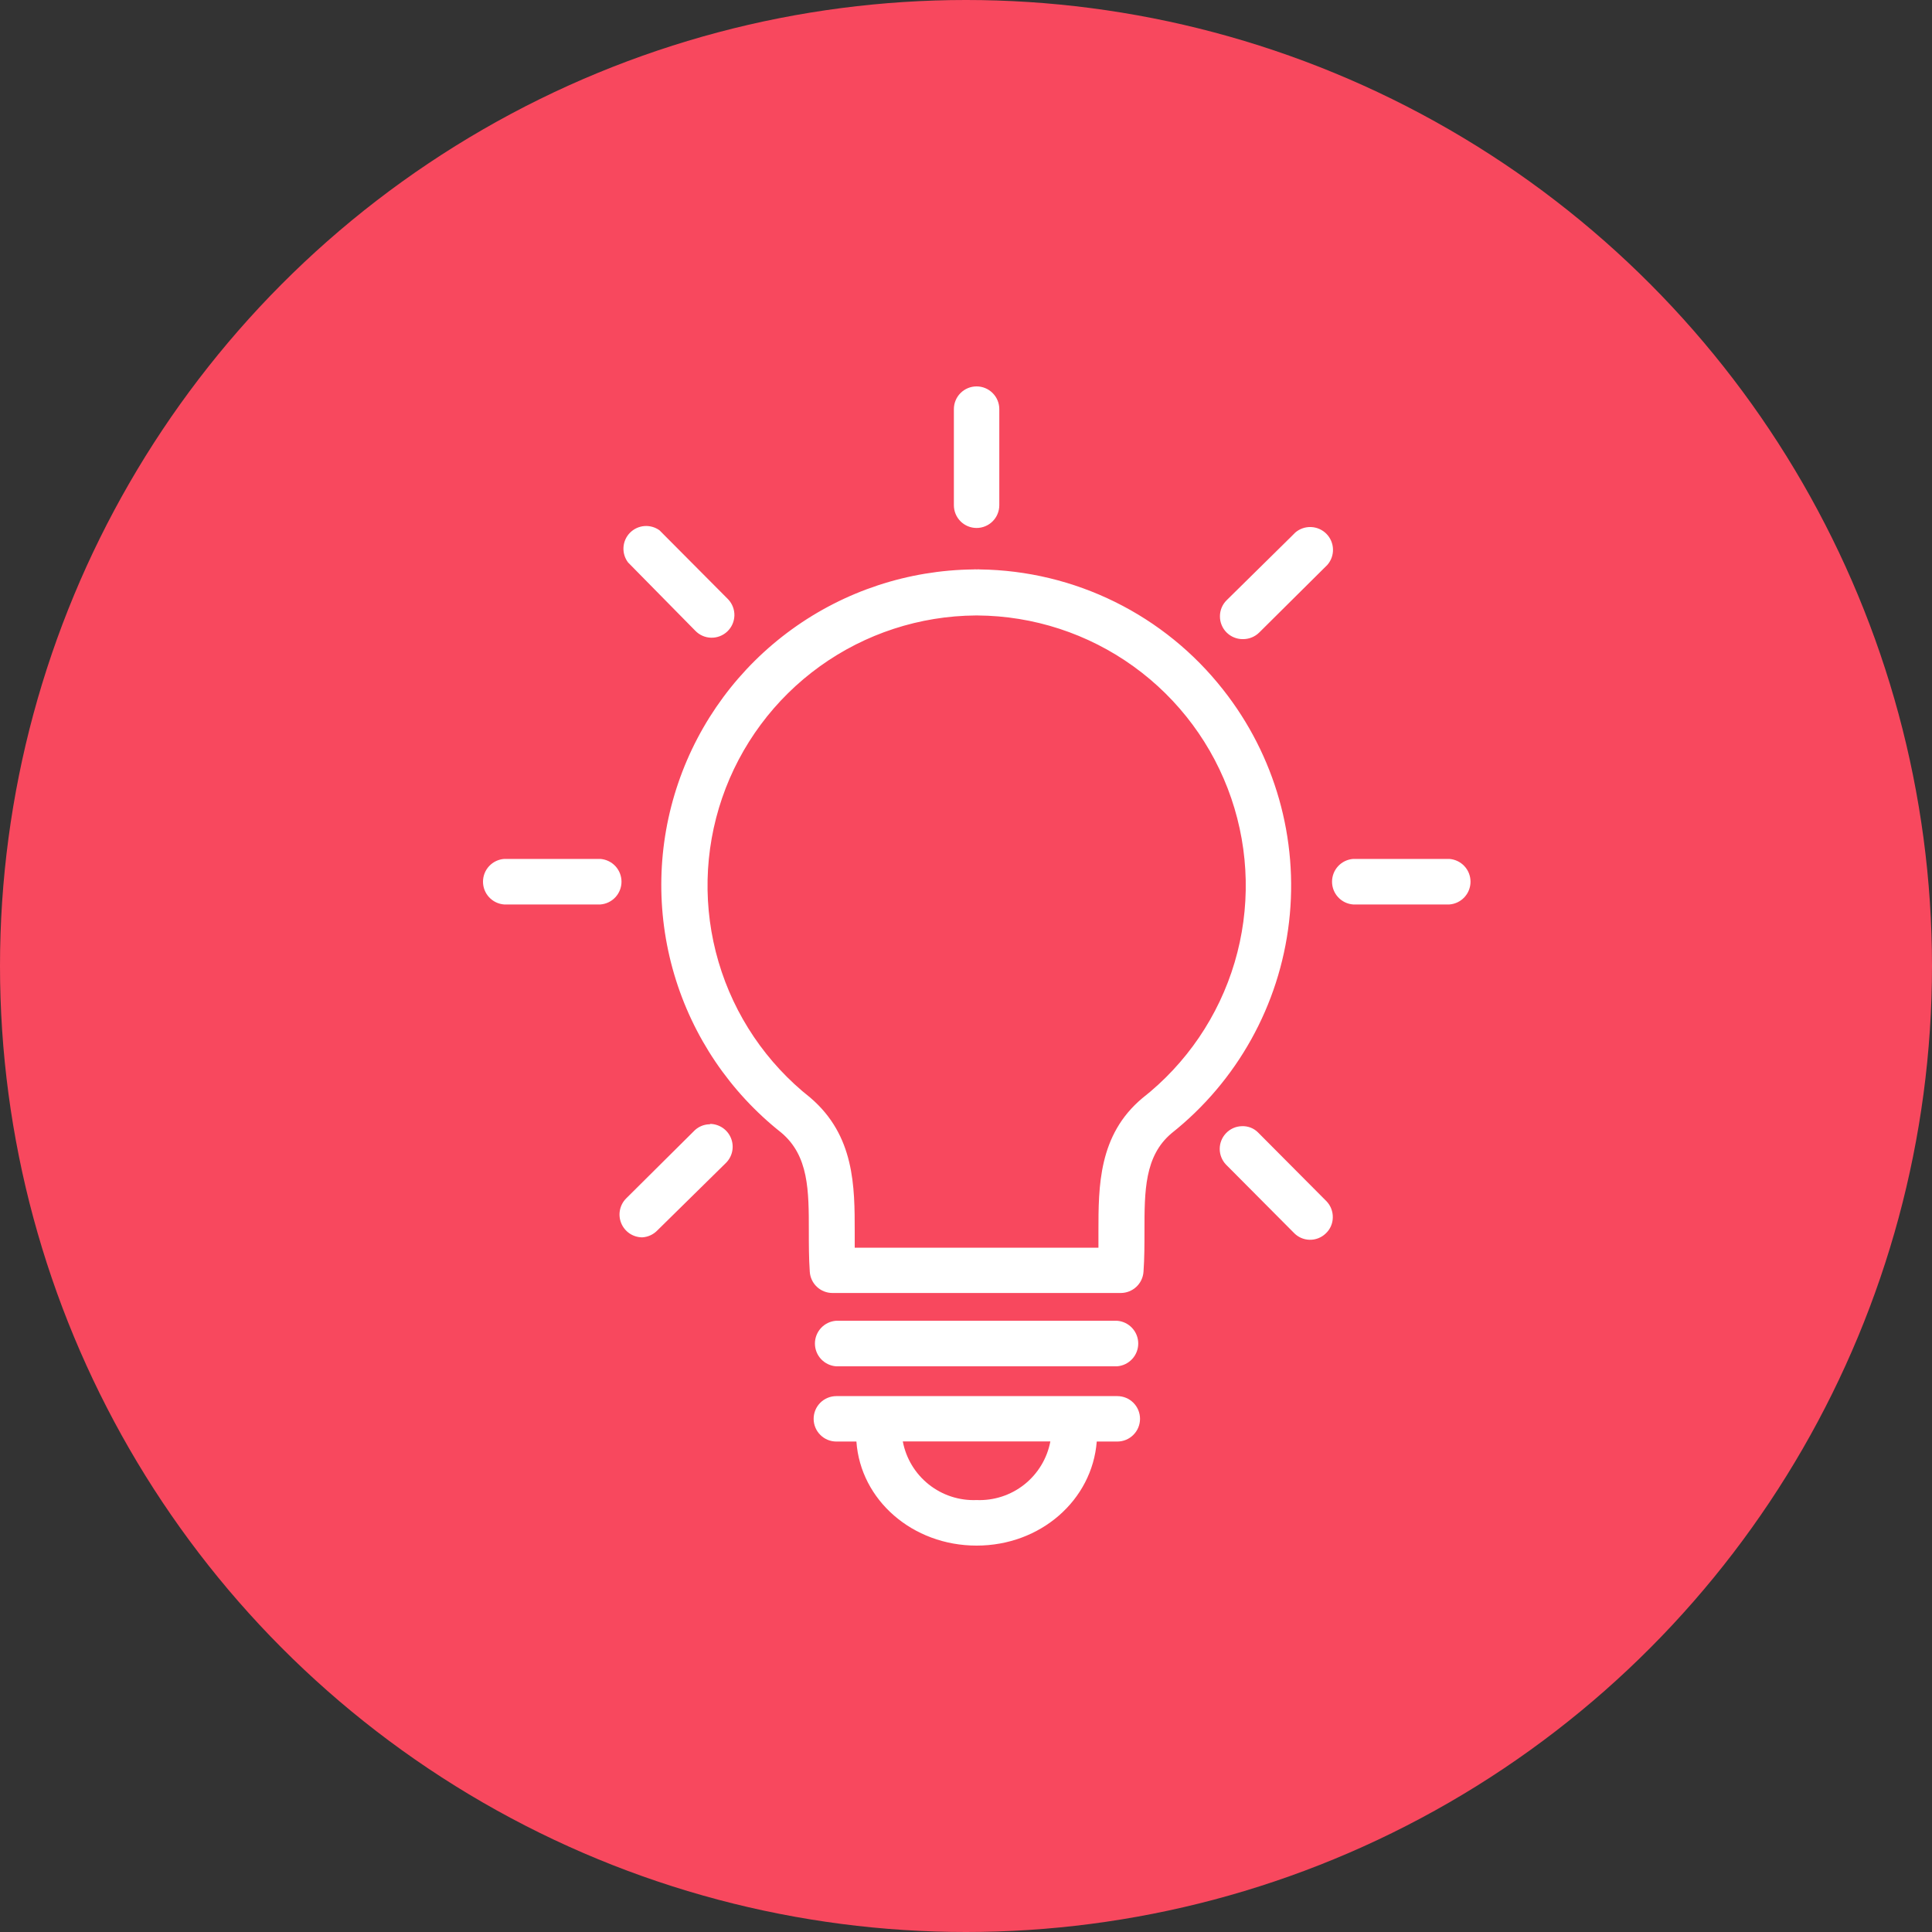
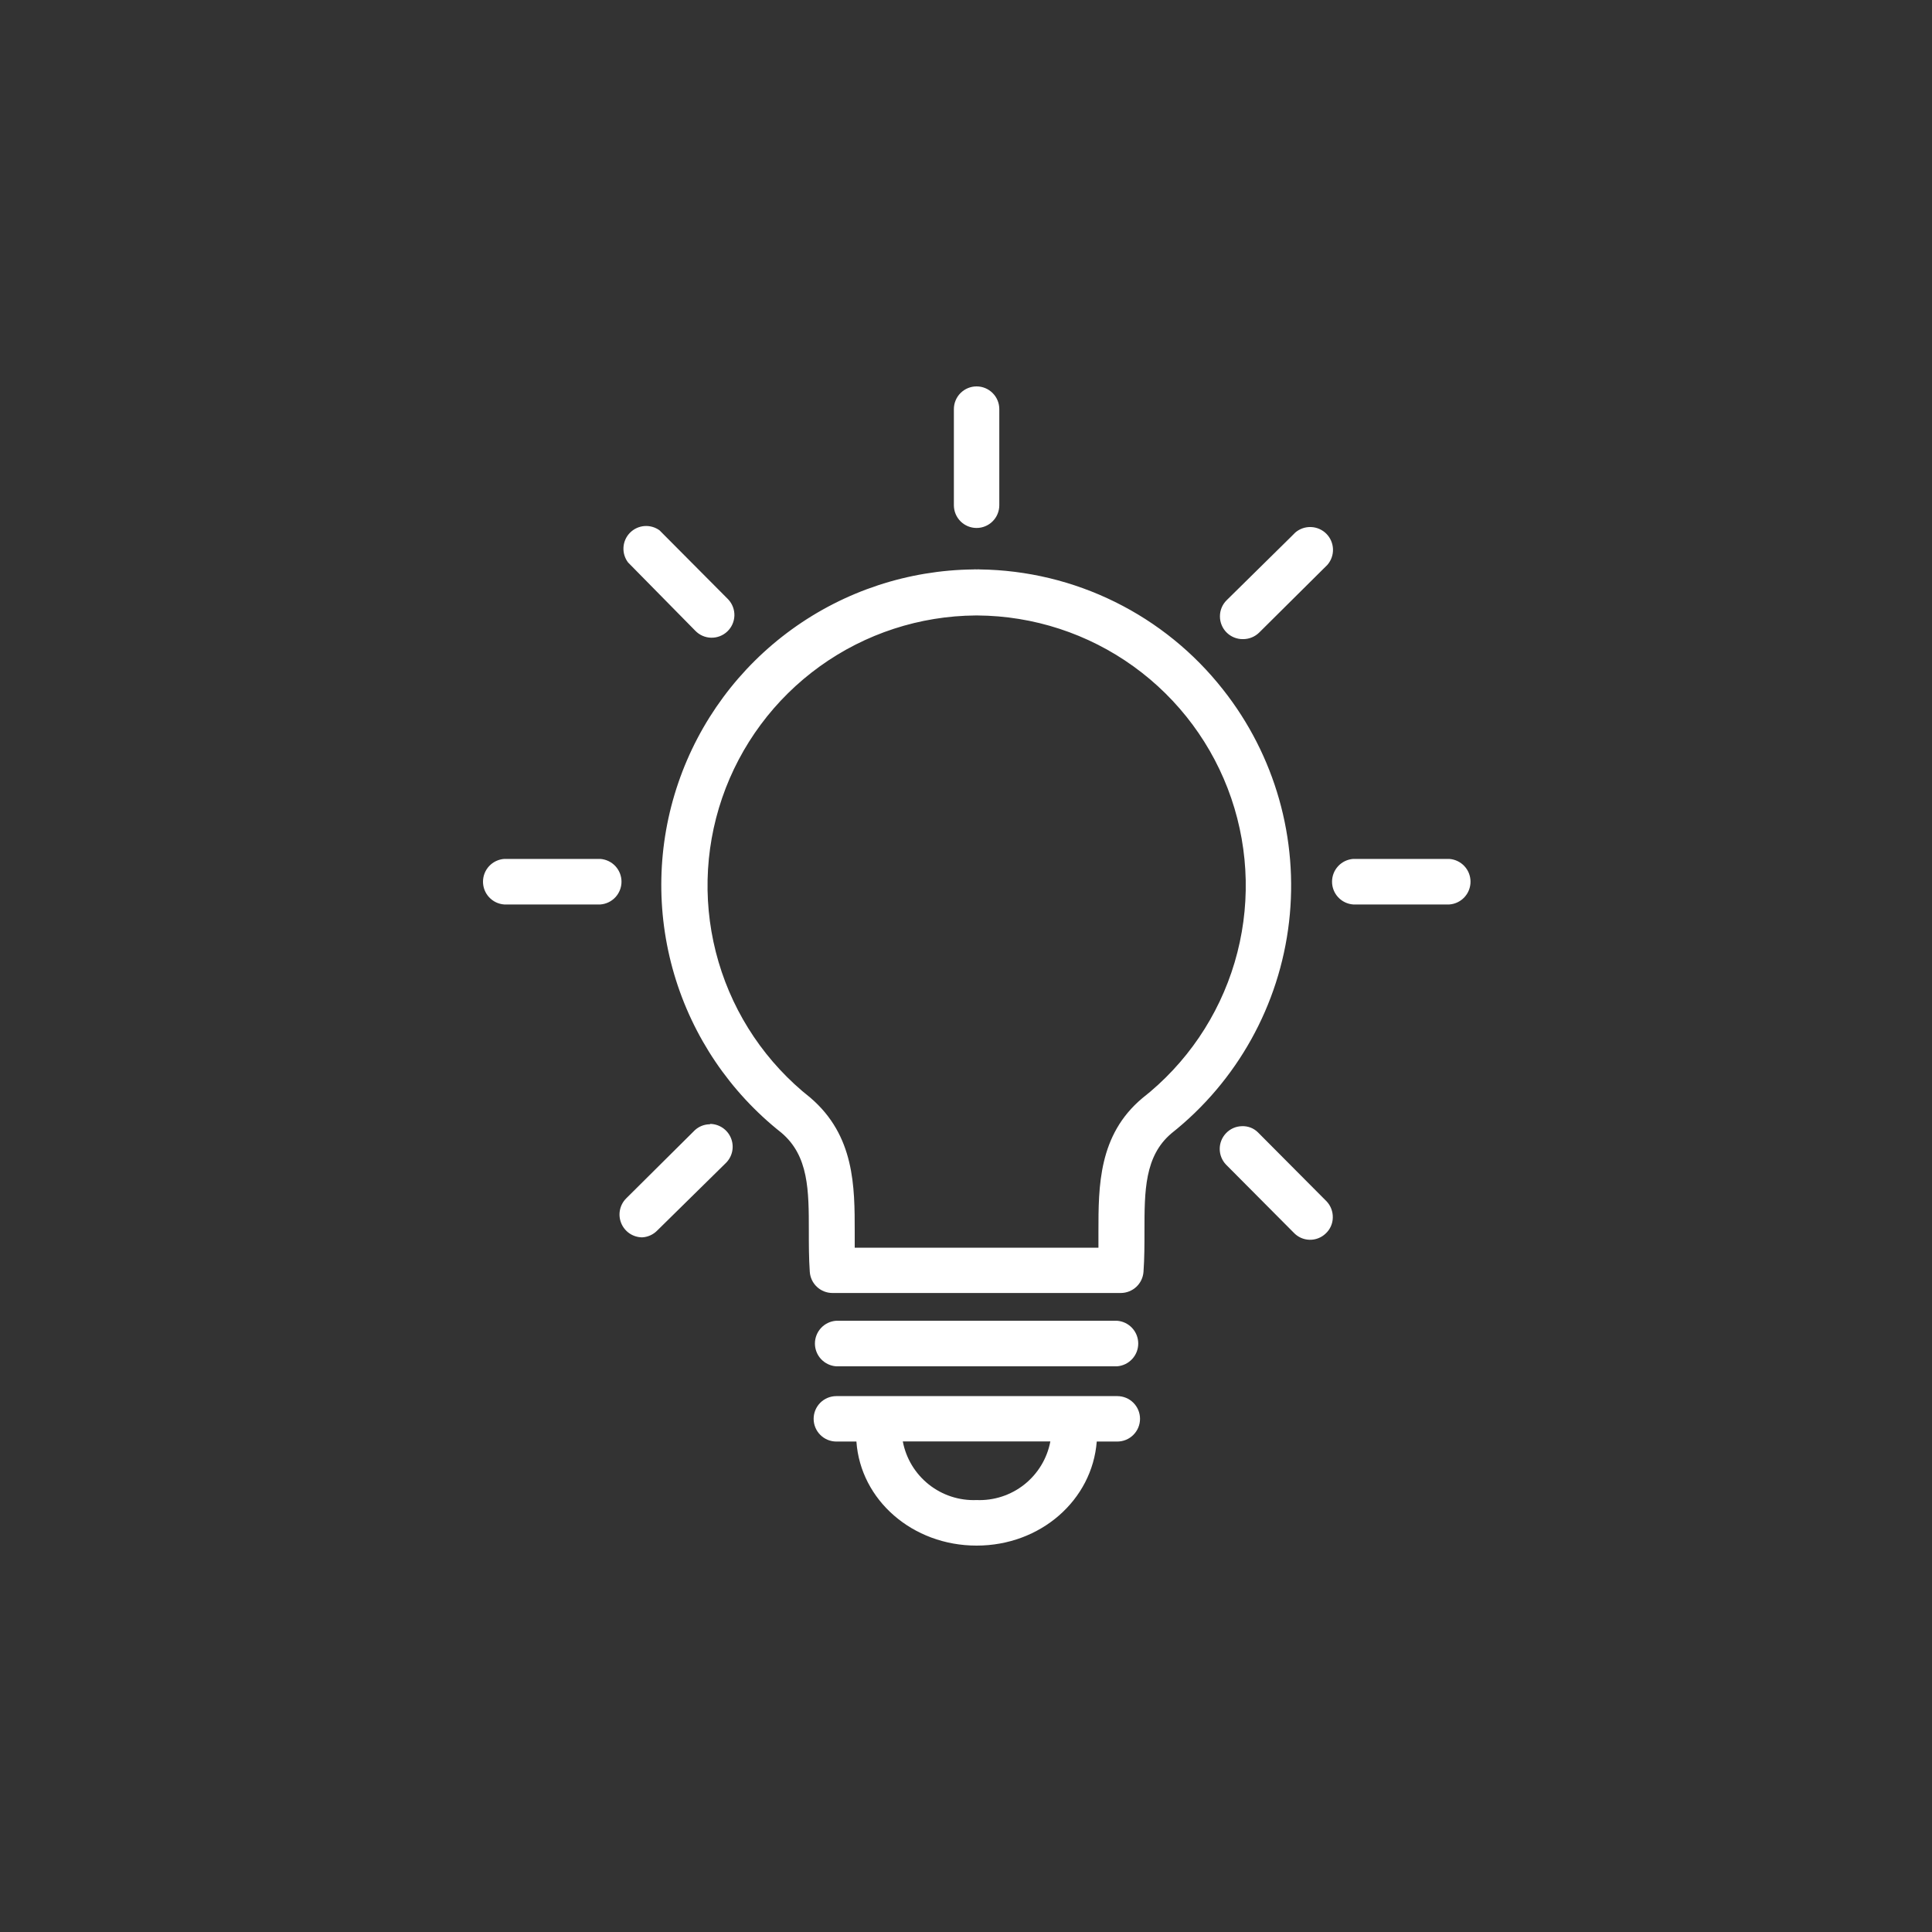
<svg xmlns="http://www.w3.org/2000/svg" width="80" height="80" viewBox="0 0 80 80" fill="none">
  <rect x="0" y="0" width="80" height="80" fill="#333333" stroke="none" />
-   <circle cx="40" cy="40" r="40" fill="#F8485E" />
  <path d="M50.644 28.555C49.443 27.026 47.915 25.786 46.172 24.925C44.43 24.064 42.516 23.604 40.572 23.579C40.531 23.573 40.489 23.573 40.448 23.579C40.402 23.574 40.355 23.574 40.309 23.579C37.607 23.608 34.98 24.474 32.791 26.058C30.601 27.642 28.957 29.866 28.084 32.423C27.21 34.98 27.152 37.745 27.915 40.337C28.679 42.93 30.227 45.221 32.347 46.897C33.492 47.857 33.492 49.295 33.492 50.982C33.492 51.525 33.492 52.092 33.531 52.659C33.546 52.897 33.651 53.121 33.825 53.284C33.999 53.448 34.228 53.539 34.467 53.54H46.41C46.649 53.539 46.879 53.448 47.053 53.285C47.228 53.121 47.334 52.898 47.35 52.659C47.39 52.097 47.39 51.53 47.39 50.987C47.39 49.315 47.39 47.872 48.51 46.927C51.226 44.771 52.976 41.627 53.376 38.182C53.776 34.738 52.794 31.276 50.644 28.555ZM47.3 45.474C45.484 46.996 45.484 49.121 45.484 50.997V51.664H35.392V51.007C35.392 49.136 35.392 47.026 33.556 45.454C31.736 44.019 30.407 42.053 29.753 39.83C29.098 37.607 29.15 35.235 29.902 33.042C30.654 30.85 32.068 28.945 33.949 27.591C35.83 26.237 38.086 25.501 40.403 25.485H40.473C42.794 25.5 45.053 26.237 46.936 27.594C48.819 28.95 50.234 30.859 50.984 33.055C51.734 35.251 51.783 37.627 51.123 39.852C50.462 42.077 49.127 44.042 47.3 45.474ZM34.631 56.576H46.255C46.494 56.558 46.716 56.451 46.879 56.276C47.042 56.102 47.132 55.871 47.132 55.633C47.132 55.394 47.042 55.164 46.879 54.989C46.716 54.814 46.494 54.707 46.255 54.69H34.621C34.383 54.707 34.16 54.814 33.997 54.989C33.835 55.164 33.744 55.394 33.744 55.633C33.744 55.871 33.835 56.102 33.997 56.276C34.16 56.451 34.383 56.558 34.621 56.576H34.631ZM46.245 57.81H34.631C34.382 57.81 34.142 57.909 33.966 58.085C33.79 58.261 33.691 58.501 33.691 58.75C33.691 59 33.79 59.239 33.966 59.415C34.142 59.592 34.382 59.691 34.631 59.691H35.462C35.631 62.114 37.786 64 40.438 64C43.09 64 45.225 62.114 45.414 59.691H46.265C46.515 59.691 46.754 59.592 46.93 59.415C47.107 59.239 47.206 59 47.206 58.75C47.206 58.501 47.107 58.261 46.93 58.085C46.754 57.909 46.515 57.81 46.265 57.81H46.245ZM40.438 62.114C39.722 62.143 39.02 61.914 38.459 61.468C37.898 61.022 37.516 60.39 37.383 59.686H43.493C43.36 60.39 42.978 61.022 42.418 61.468C41.857 61.914 41.154 62.143 40.438 62.114ZM24.858 35.566H20.877C20.639 35.584 20.416 35.69 20.253 35.865C20.09 36.04 20 36.27 20 36.509C20 36.748 20.09 36.978 20.253 37.153C20.416 37.328 20.639 37.435 20.877 37.452H24.858C25.096 37.435 25.319 37.328 25.482 37.153C25.644 36.978 25.735 36.748 25.735 36.509C25.735 36.27 25.644 36.04 25.482 35.865C25.319 35.69 25.096 35.584 24.858 35.566ZM60.014 35.566H56.033C55.795 35.584 55.572 35.69 55.41 35.865C55.247 36.04 55.157 36.27 55.157 36.509C55.157 36.748 55.247 36.978 55.41 37.153C55.572 37.328 55.795 37.435 56.033 37.452H60.014C60.253 37.435 60.475 37.328 60.638 37.153C60.801 36.978 60.891 36.748 60.891 36.509C60.891 36.27 60.801 36.04 60.638 35.865C60.475 35.69 60.253 35.584 60.014 35.566ZM40.438 21.862C40.562 21.862 40.684 21.838 40.798 21.79C40.912 21.743 41.016 21.674 41.103 21.586C41.191 21.499 41.26 21.395 41.307 21.281C41.354 21.167 41.379 21.045 41.379 20.921V16.941C41.379 16.691 41.28 16.452 41.103 16.276C40.927 16.099 40.688 16 40.438 16C40.189 16 39.95 16.099 39.773 16.276C39.597 16.452 39.498 16.691 39.498 16.941V20.921C39.498 21.171 39.597 21.41 39.773 21.586C39.95 21.763 40.189 21.862 40.438 21.862ZM28.784 26.111C28.956 26.293 29.192 26.399 29.442 26.406C29.692 26.413 29.934 26.32 30.115 26.149C30.297 25.977 30.402 25.741 30.41 25.491C30.416 25.241 30.324 24.999 30.152 24.818C30.14 24.807 30.128 24.796 30.118 24.783L27.311 21.961C27.129 21.828 26.904 21.765 26.679 21.783C26.454 21.802 26.243 21.9 26.084 22.062C25.926 22.223 25.831 22.436 25.817 22.662C25.803 22.887 25.87 23.11 26.007 23.29L28.784 26.111ZM52.092 46.892C52.005 46.804 51.9 46.736 51.784 46.691C51.668 46.647 51.544 46.627 51.421 46.633C51.297 46.636 51.175 46.663 51.062 46.714C50.95 46.764 50.848 46.837 50.764 46.927C50.598 47.102 50.506 47.333 50.506 47.574C50.506 47.814 50.598 48.046 50.764 48.221L53.565 51.037C53.649 51.128 53.751 51.201 53.863 51.253C53.976 51.304 54.097 51.332 54.221 51.336C54.345 51.34 54.468 51.319 54.584 51.274C54.699 51.23 54.805 51.163 54.894 51.077C54.985 50.993 55.058 50.892 55.108 50.779C55.159 50.666 55.186 50.544 55.188 50.42C55.195 50.171 55.104 49.93 54.934 49.748L52.092 46.892ZM29.401 46.554C29.169 46.553 28.945 46.64 28.774 46.797L25.923 49.629C25.793 49.761 25.705 49.929 25.67 50.111C25.634 50.293 25.654 50.482 25.725 50.653C25.796 50.824 25.916 50.971 26.069 51.075C26.223 51.178 26.404 51.234 26.59 51.236C26.829 51.224 27.055 51.12 27.221 50.947L30.063 48.151C30.194 48.019 30.284 47.851 30.32 47.669C30.356 47.486 30.338 47.297 30.267 47.125C30.197 46.953 30.077 46.806 29.923 46.701C29.769 46.597 29.587 46.54 29.401 46.539V46.554ZM51.48 26.465C51.728 26.463 51.966 26.365 52.142 26.191L54.964 23.39C55.121 23.209 55.204 22.977 55.196 22.738C55.188 22.499 55.09 22.272 54.922 22.102C54.754 21.933 54.527 21.833 54.288 21.824C54.05 21.814 53.816 21.895 53.635 22.051L53.456 22.23L50.794 24.853C50.705 24.94 50.635 25.044 50.587 25.158C50.539 25.273 50.515 25.395 50.515 25.519C50.514 25.644 50.538 25.767 50.586 25.882C50.633 25.997 50.702 26.102 50.79 26.189C50.878 26.277 50.983 26.347 51.098 26.394C51.213 26.442 51.336 26.465 51.46 26.465H51.48Z" fill="white" />
</svg>